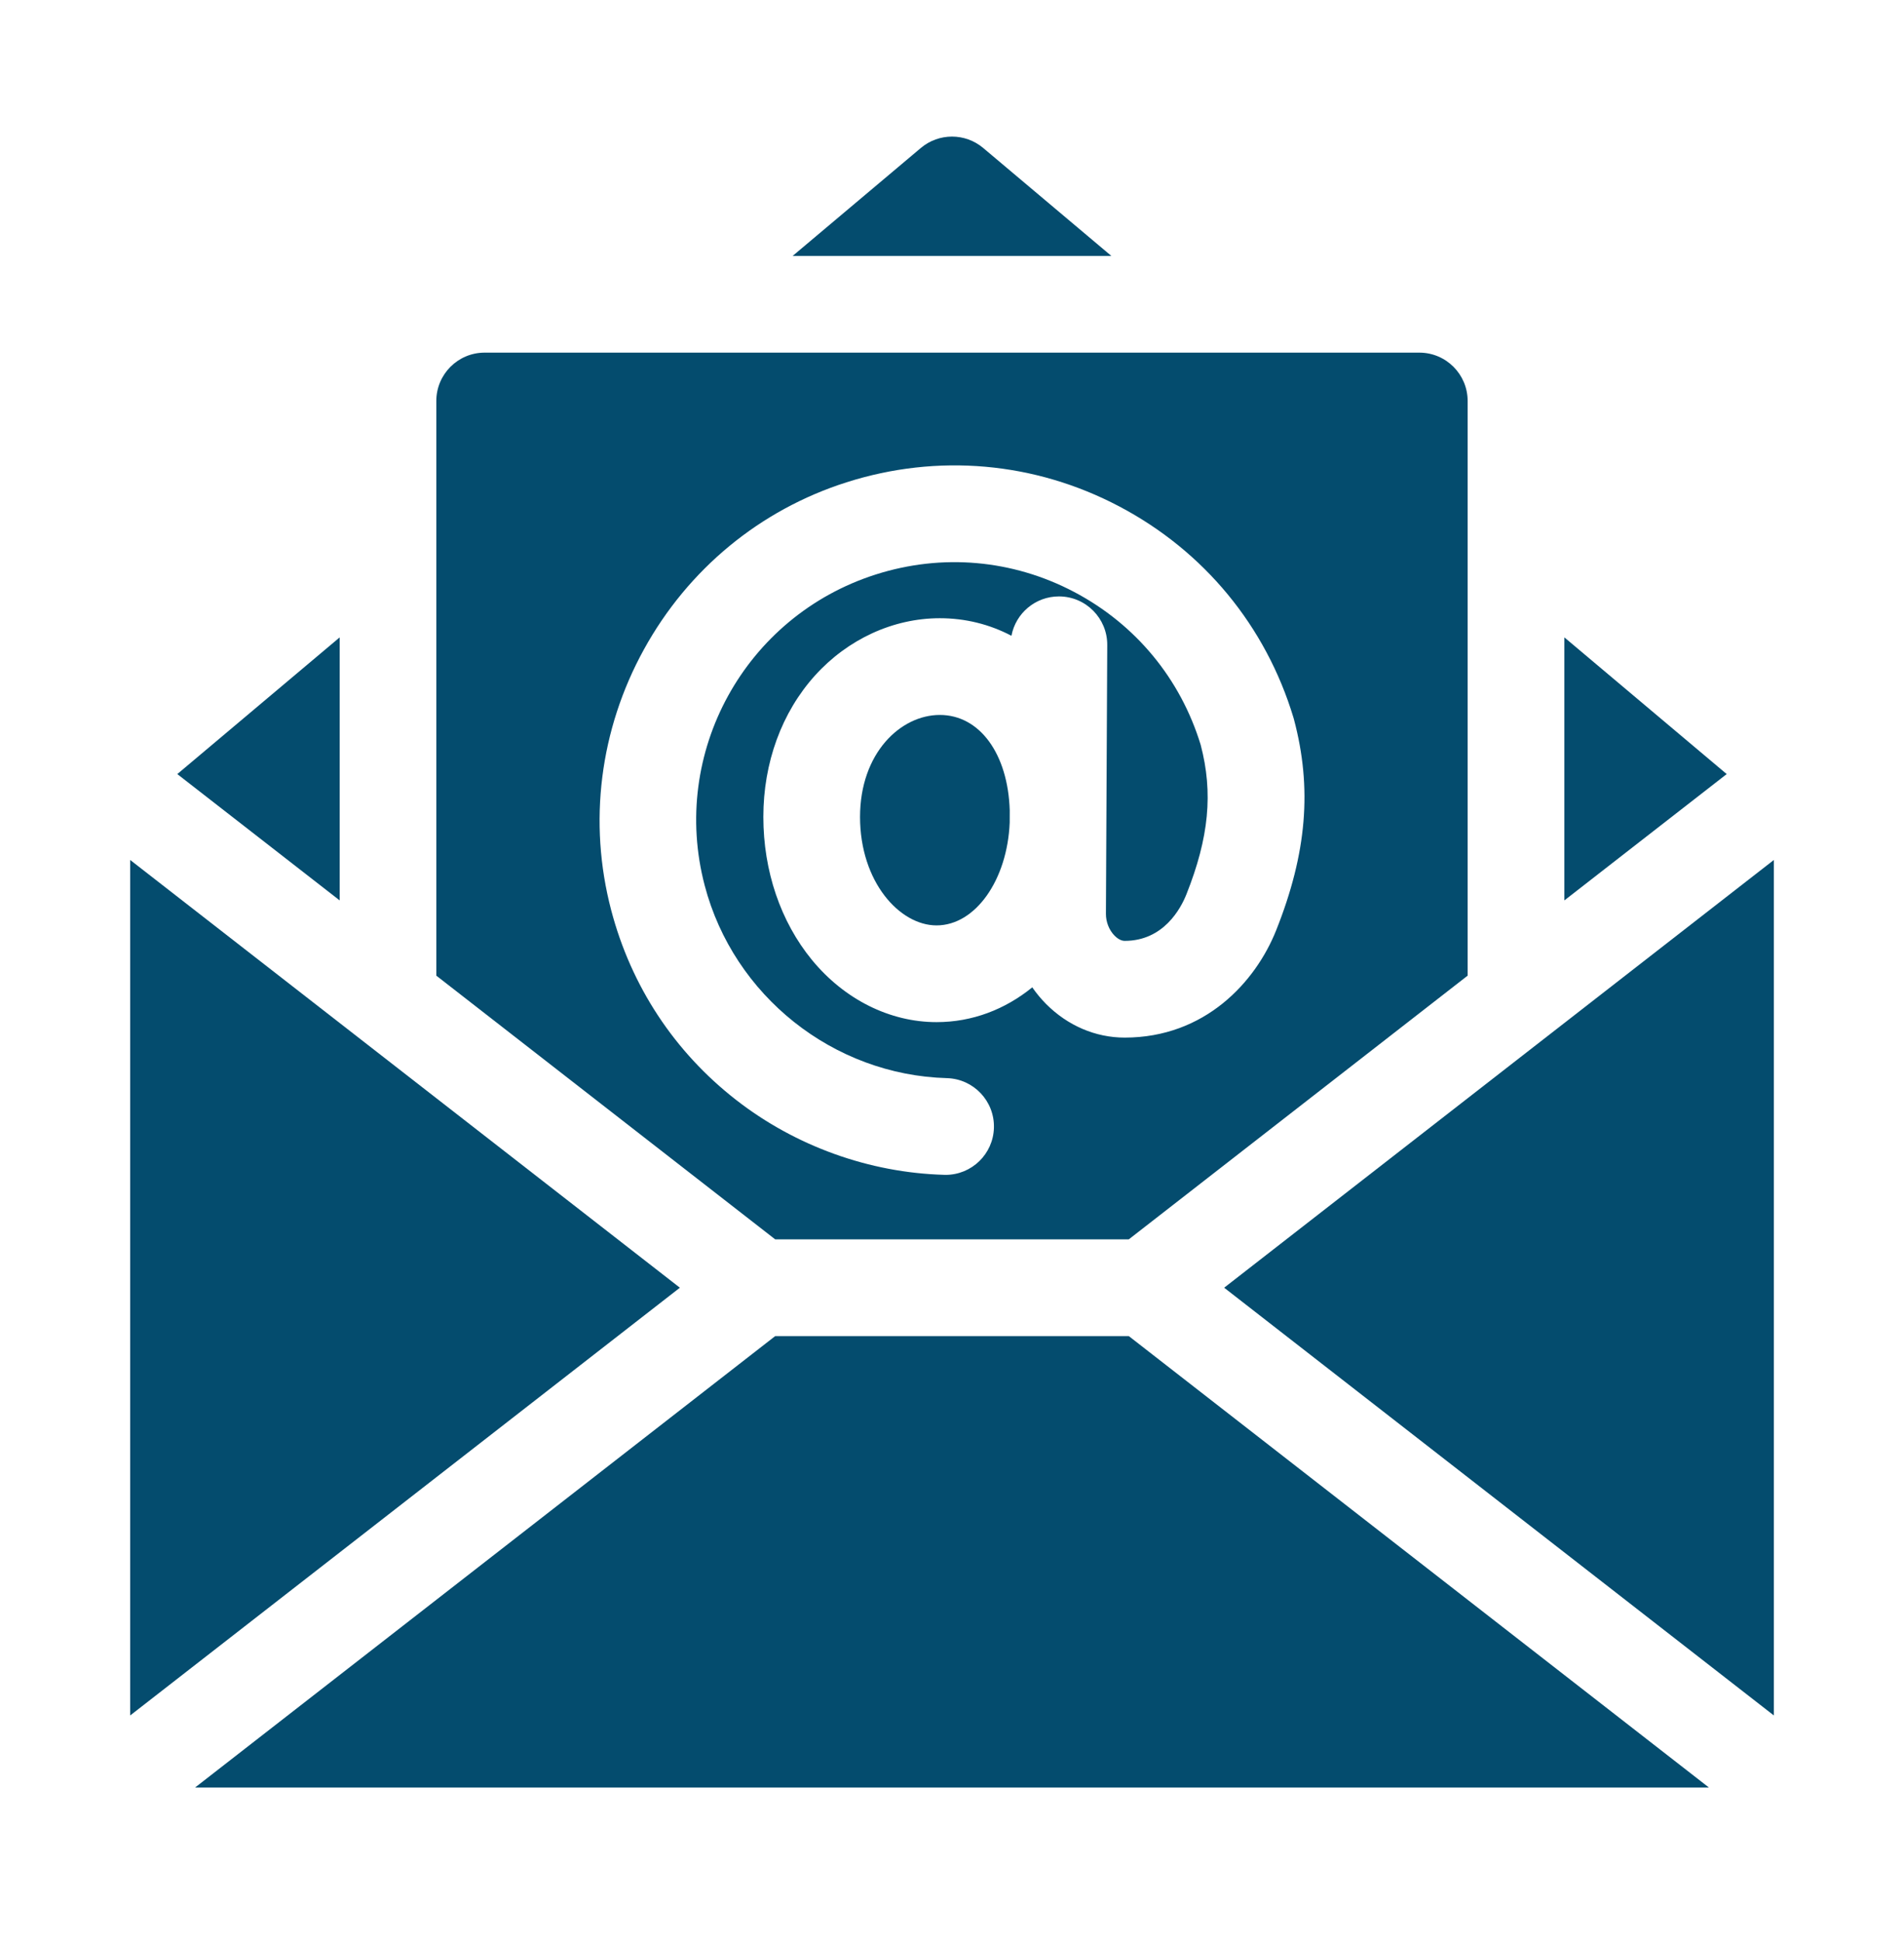
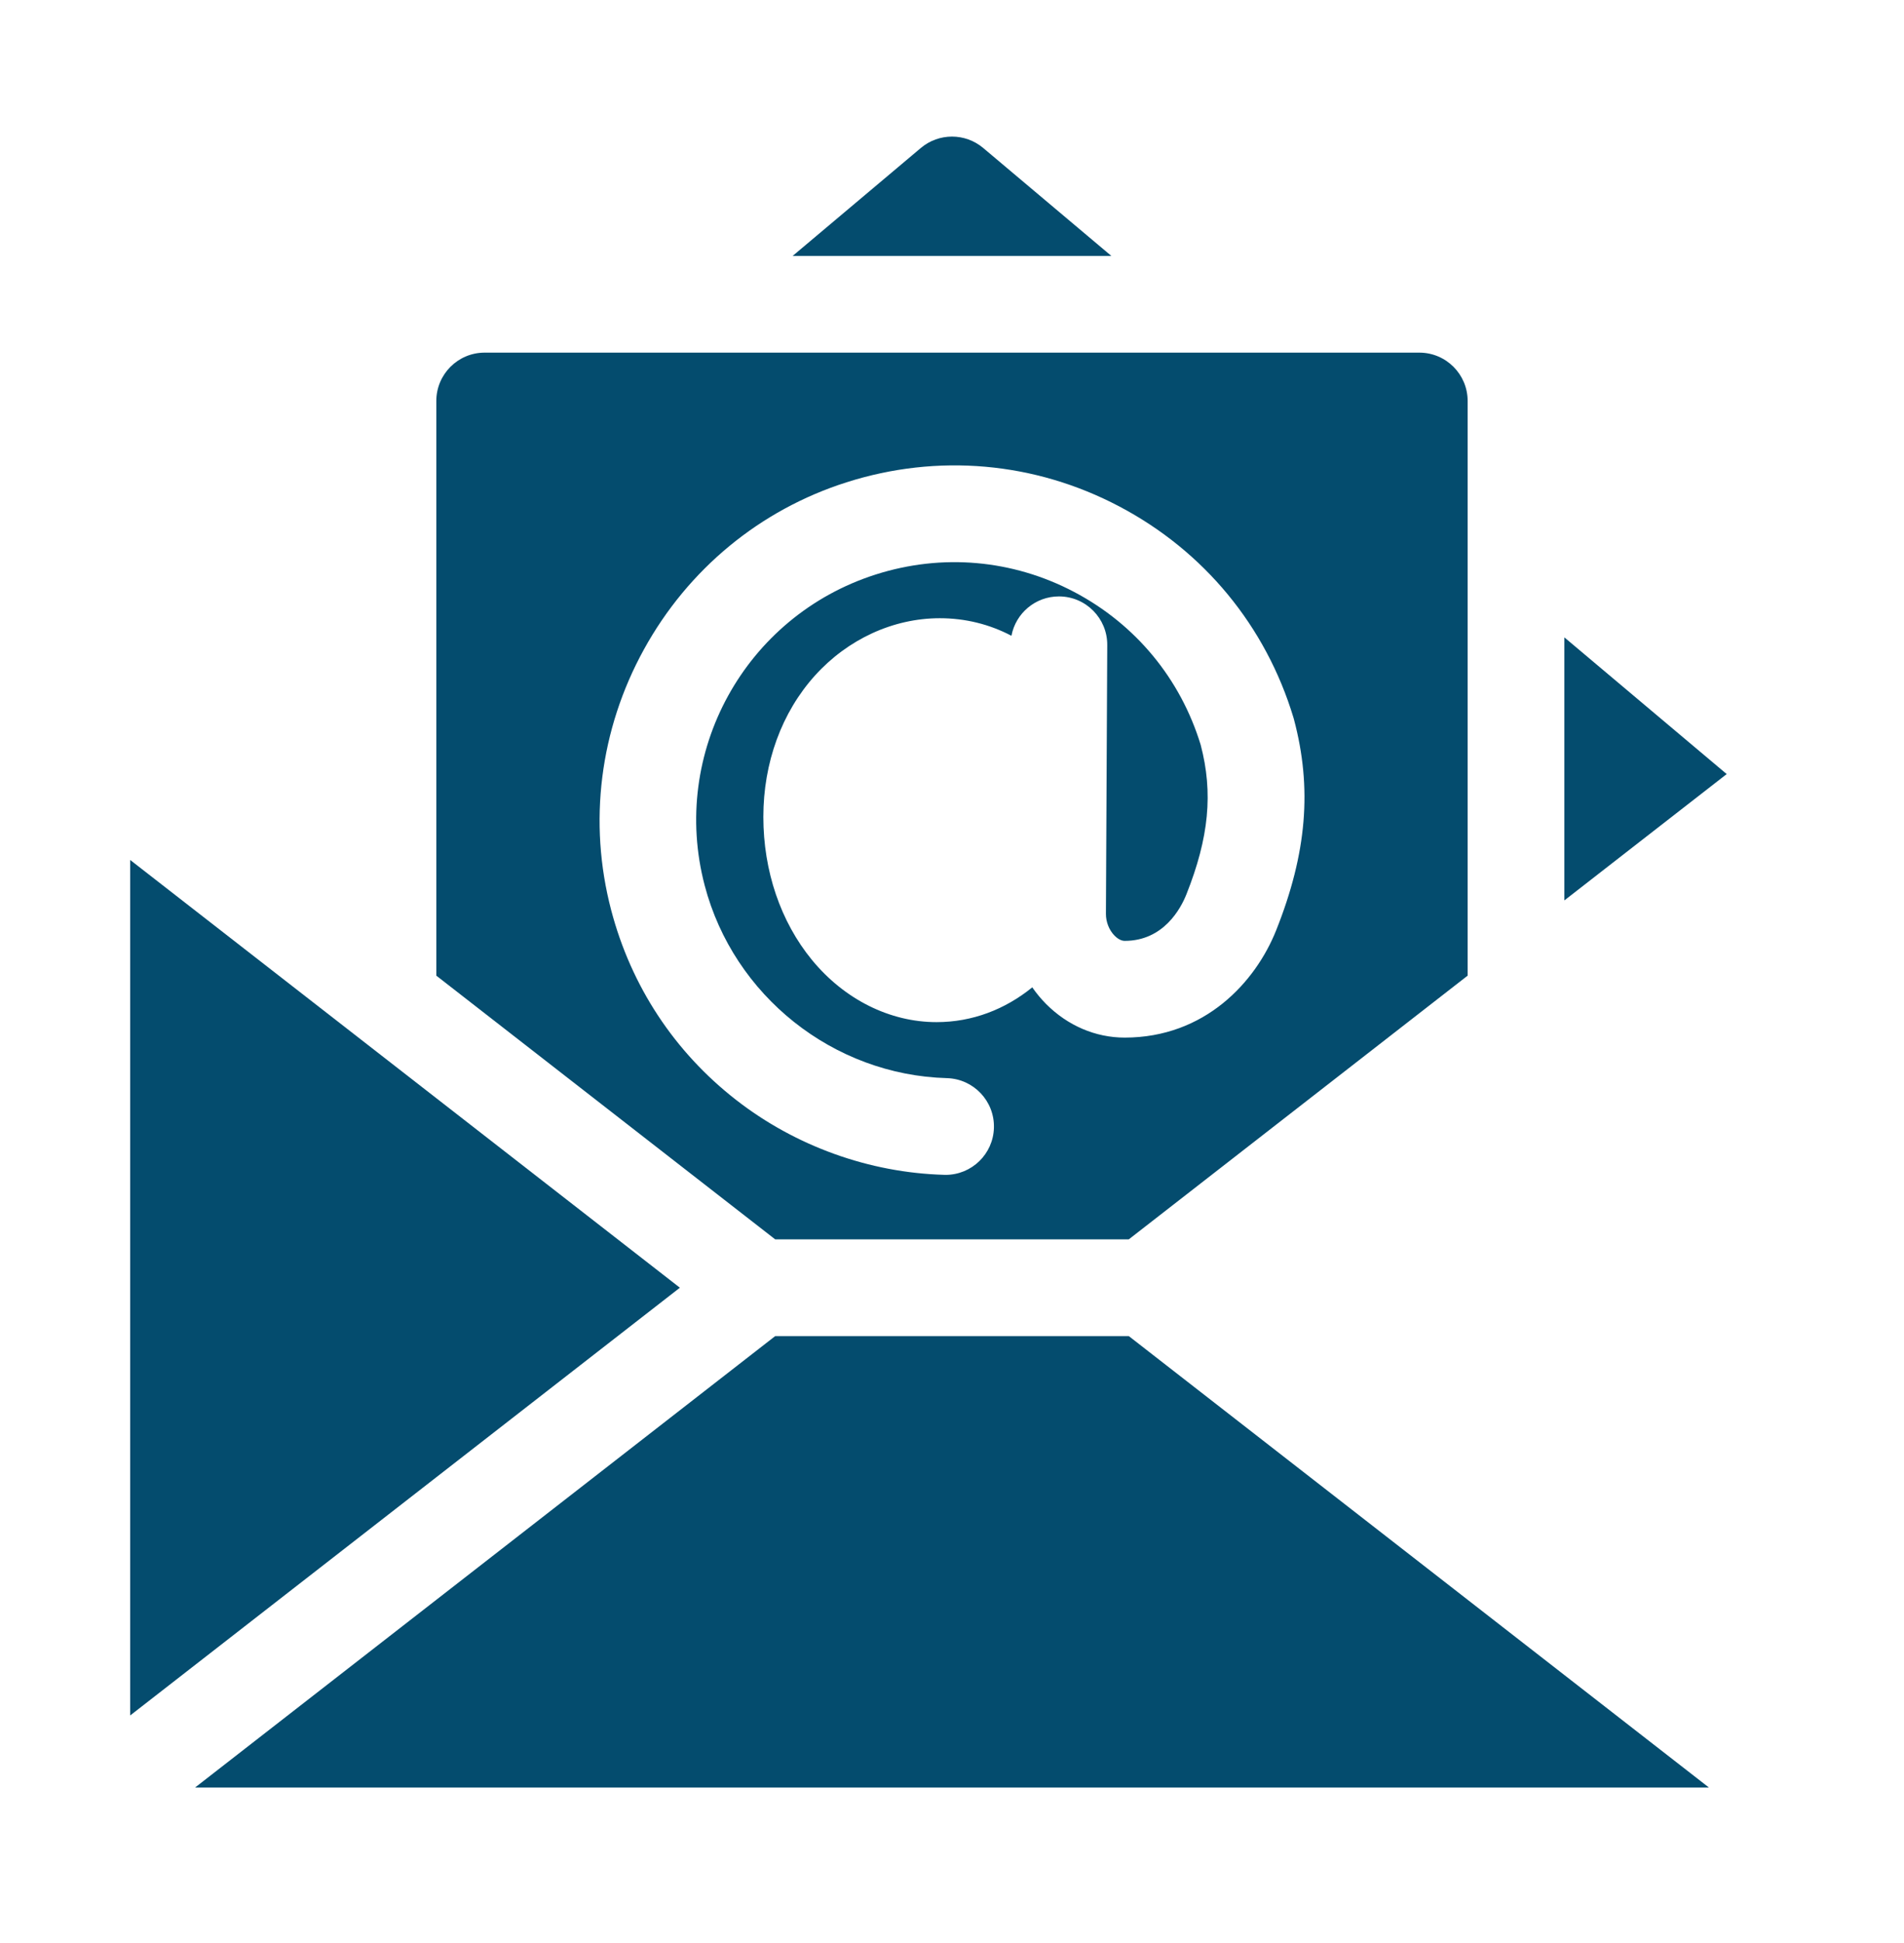
<svg xmlns="http://www.w3.org/2000/svg" width="50" height="51" viewBox="0 0 50 51" fill="none">
  <path d="M3.418 22.572V45.028L17.854 33.8L3.418 22.572Z" fill="#044C6E" />
  <path d="M41.081 16.73V23.634L45.344 20.318L41.081 16.73Z" fill="#044C6E" />
  <path d="M25.818 3.883C25.345 3.486 24.655 3.486 24.183 3.883L20.816 6.717H29.184L25.818 3.883Z" fill="#044C6E" />
-   <path d="M8.92 16.73L4.656 20.318L8.92 23.634V16.73Z" fill="#044C6E" />
  <path d="M20.357 35.07L5.123 46.919H44.877L29.643 35.07H20.357Z" fill="#044C6E" />
-   <path d="M32.147 33.8L46.583 45.028V22.572L32.147 33.8Z" fill="#044C6E" />
-   <path d="M24.68 18.766C23.65 18.766 22.585 19.767 22.585 21.443C22.585 23.146 23.624 24.29 24.594 24.29C25.616 24.29 26.454 23.095 26.515 21.591L26.516 21.272C26.471 19.789 25.728 18.766 24.68 18.766Z" fill="#044C6E" />
  <path d="M29.642 32.531L38.541 25.609V10.525C38.541 9.824 37.973 9.256 37.272 9.256H12.727C12.026 9.256 11.458 9.824 11.458 10.525V25.609L20.357 32.531H29.642ZM16.05 23.89C15.444 21.585 15.749 19.155 16.909 17.048C18.068 14.941 19.957 13.383 22.229 12.66C24.625 11.897 27.17 12.121 29.393 13.293C31.617 14.464 33.242 16.434 33.968 18.84C33.971 18.853 33.975 18.866 33.979 18.879C34.461 20.687 34.319 22.393 33.515 24.413C32.973 25.777 31.642 27.235 29.535 27.235C28.77 27.235 28.038 26.922 27.471 26.353C27.337 26.218 27.216 26.071 27.108 25.916C26.396 26.494 25.534 26.829 24.594 26.829C23.367 26.829 22.174 26.233 21.321 25.195C20.499 24.193 20.046 22.861 20.046 21.442C20.046 20.018 20.528 18.699 21.403 17.73C22.266 16.775 23.46 16.227 24.68 16.227C25.351 16.227 25.988 16.387 26.561 16.688C26.672 16.099 27.188 15.655 27.807 15.655H27.813C28.515 15.658 29.08 16.229 29.077 16.93L29.042 23.984C29.041 24.2 29.126 24.416 29.271 24.561C29.321 24.612 29.422 24.696 29.535 24.696C30.559 24.696 31.01 23.841 31.156 23.474C31.749 21.983 31.861 20.809 31.531 19.553C31 17.813 29.821 16.388 28.21 15.539C26.593 14.687 24.742 14.524 22.999 15.079C19.563 16.173 17.589 19.759 18.506 23.244C19.267 26.138 21.883 28.217 24.867 28.299C25.568 28.319 26.12 28.902 26.101 29.603C26.082 30.292 25.517 30.838 24.832 30.838C24.821 30.838 24.809 30.838 24.797 30.837C22.829 30.783 20.887 30.084 19.328 28.869C17.709 27.608 16.575 25.886 16.05 23.89Z" fill="#044C6E" />
</svg>